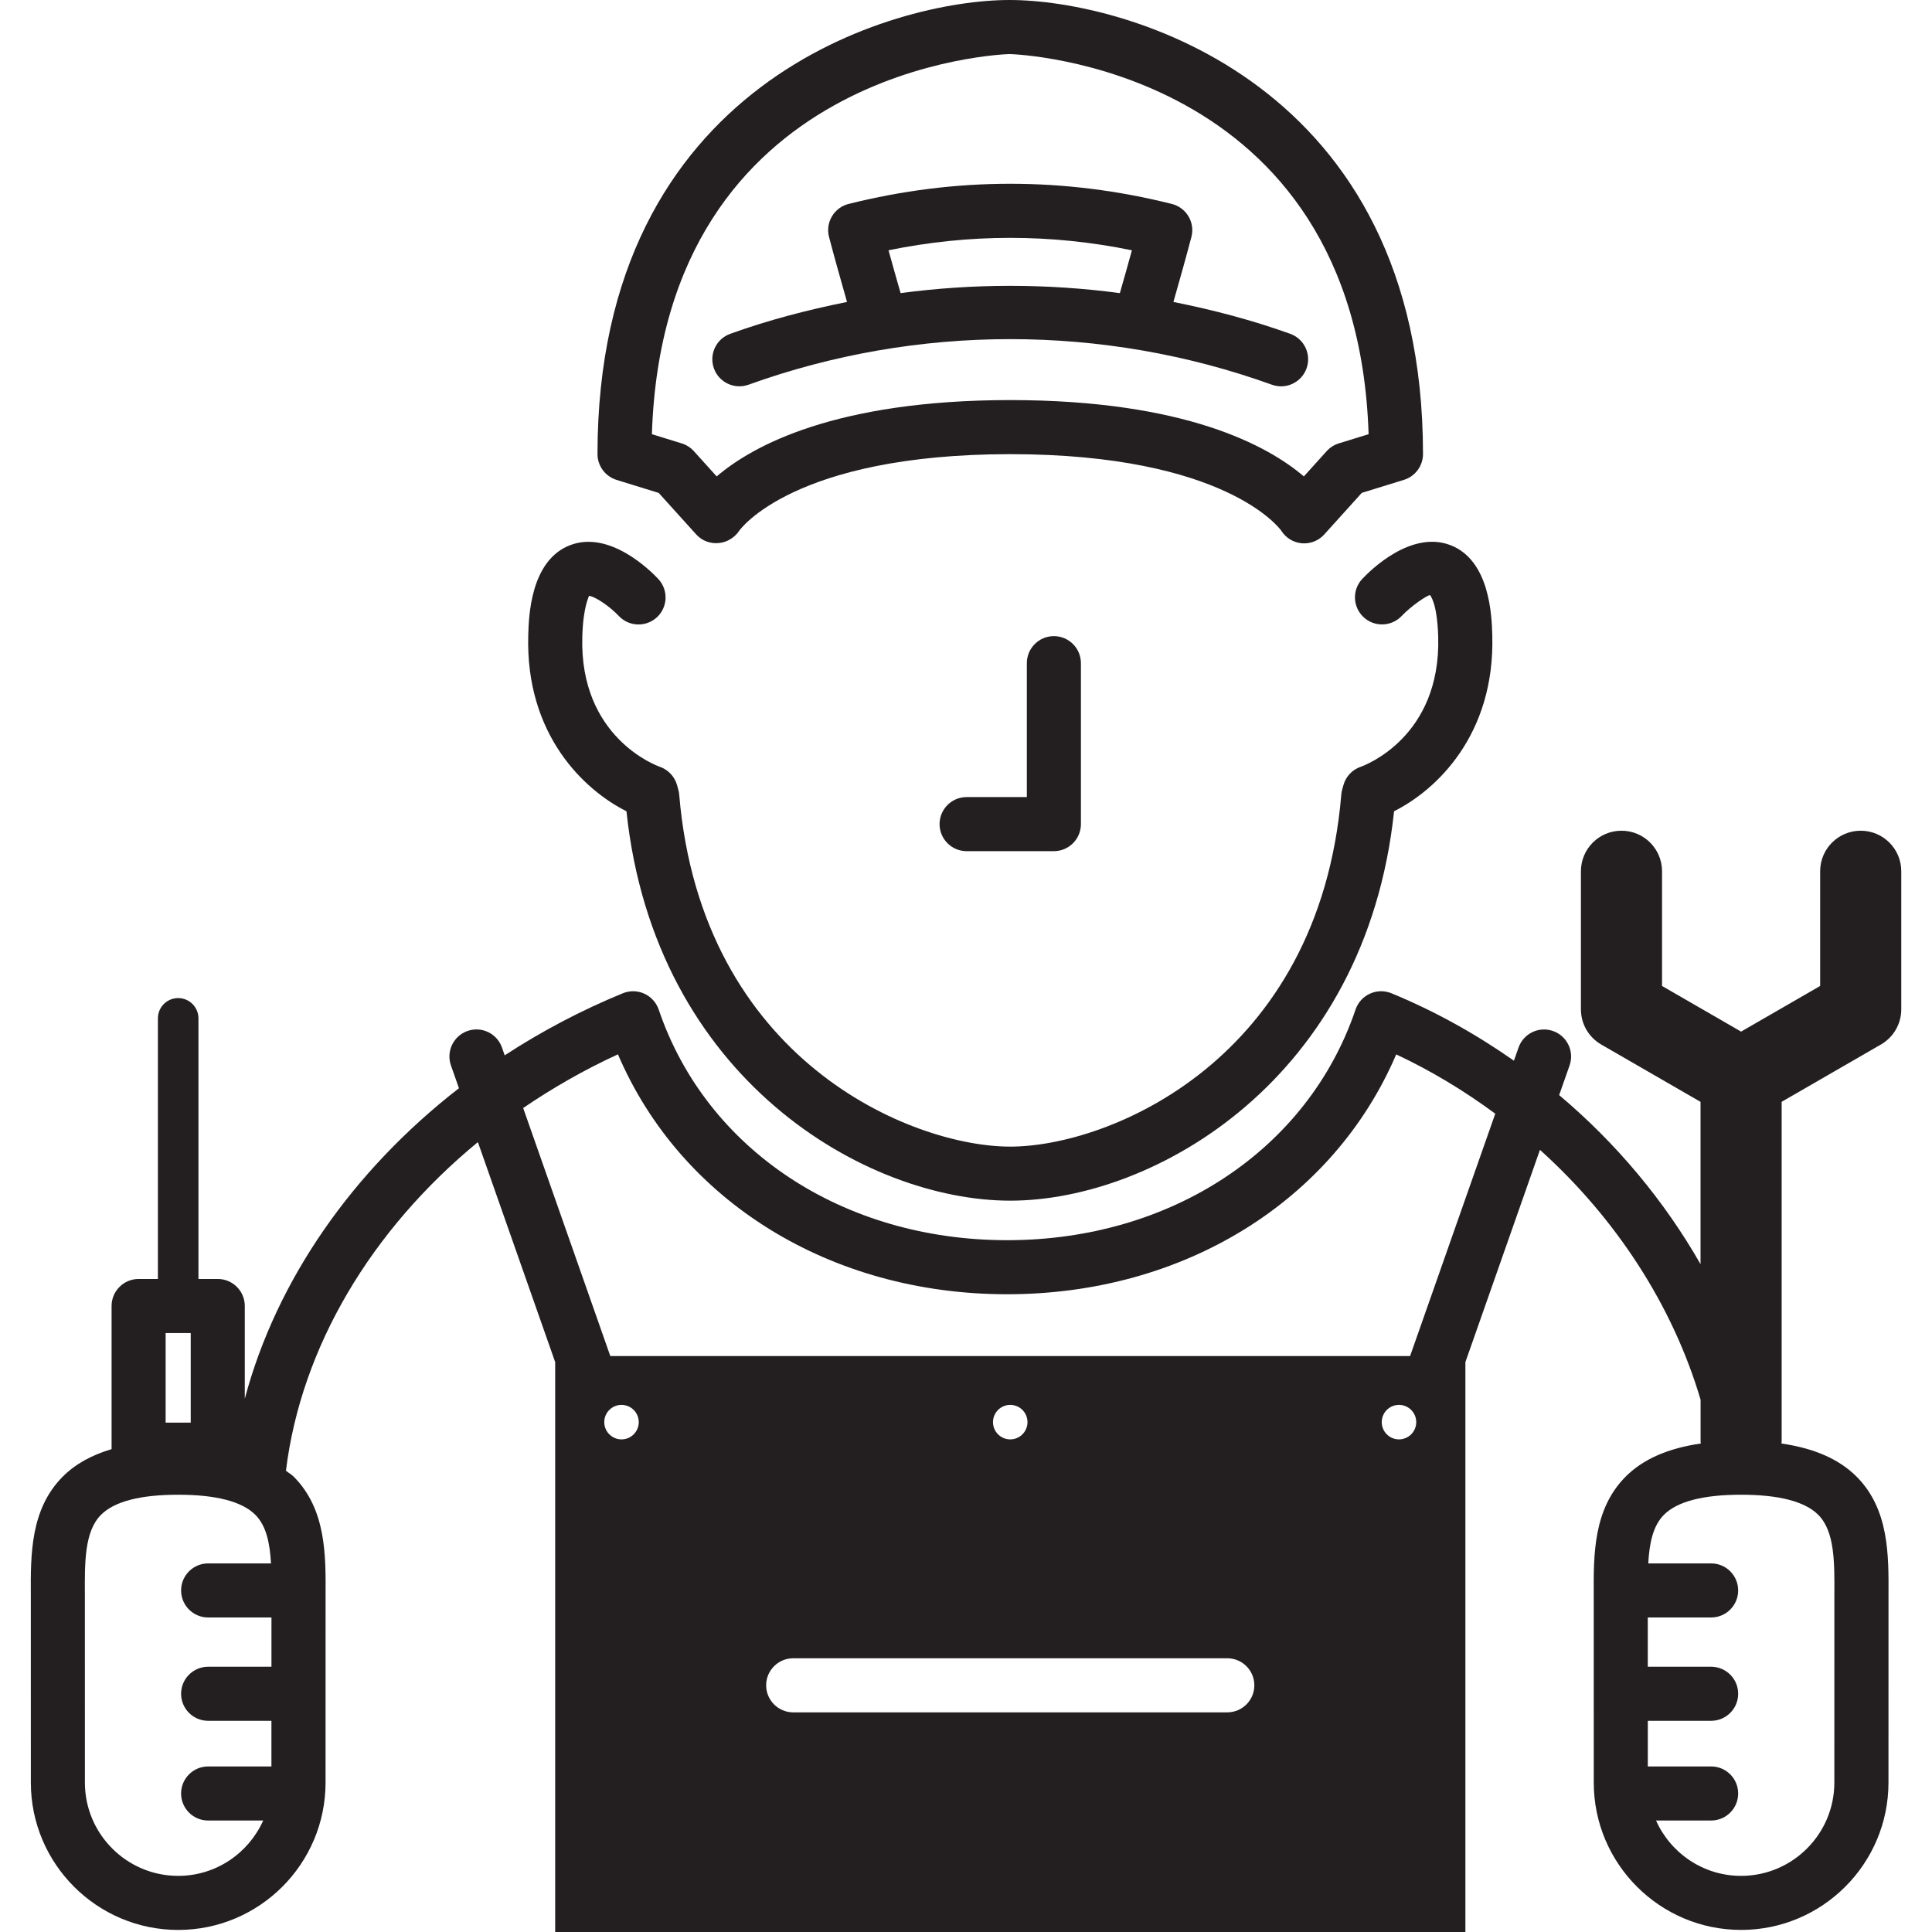
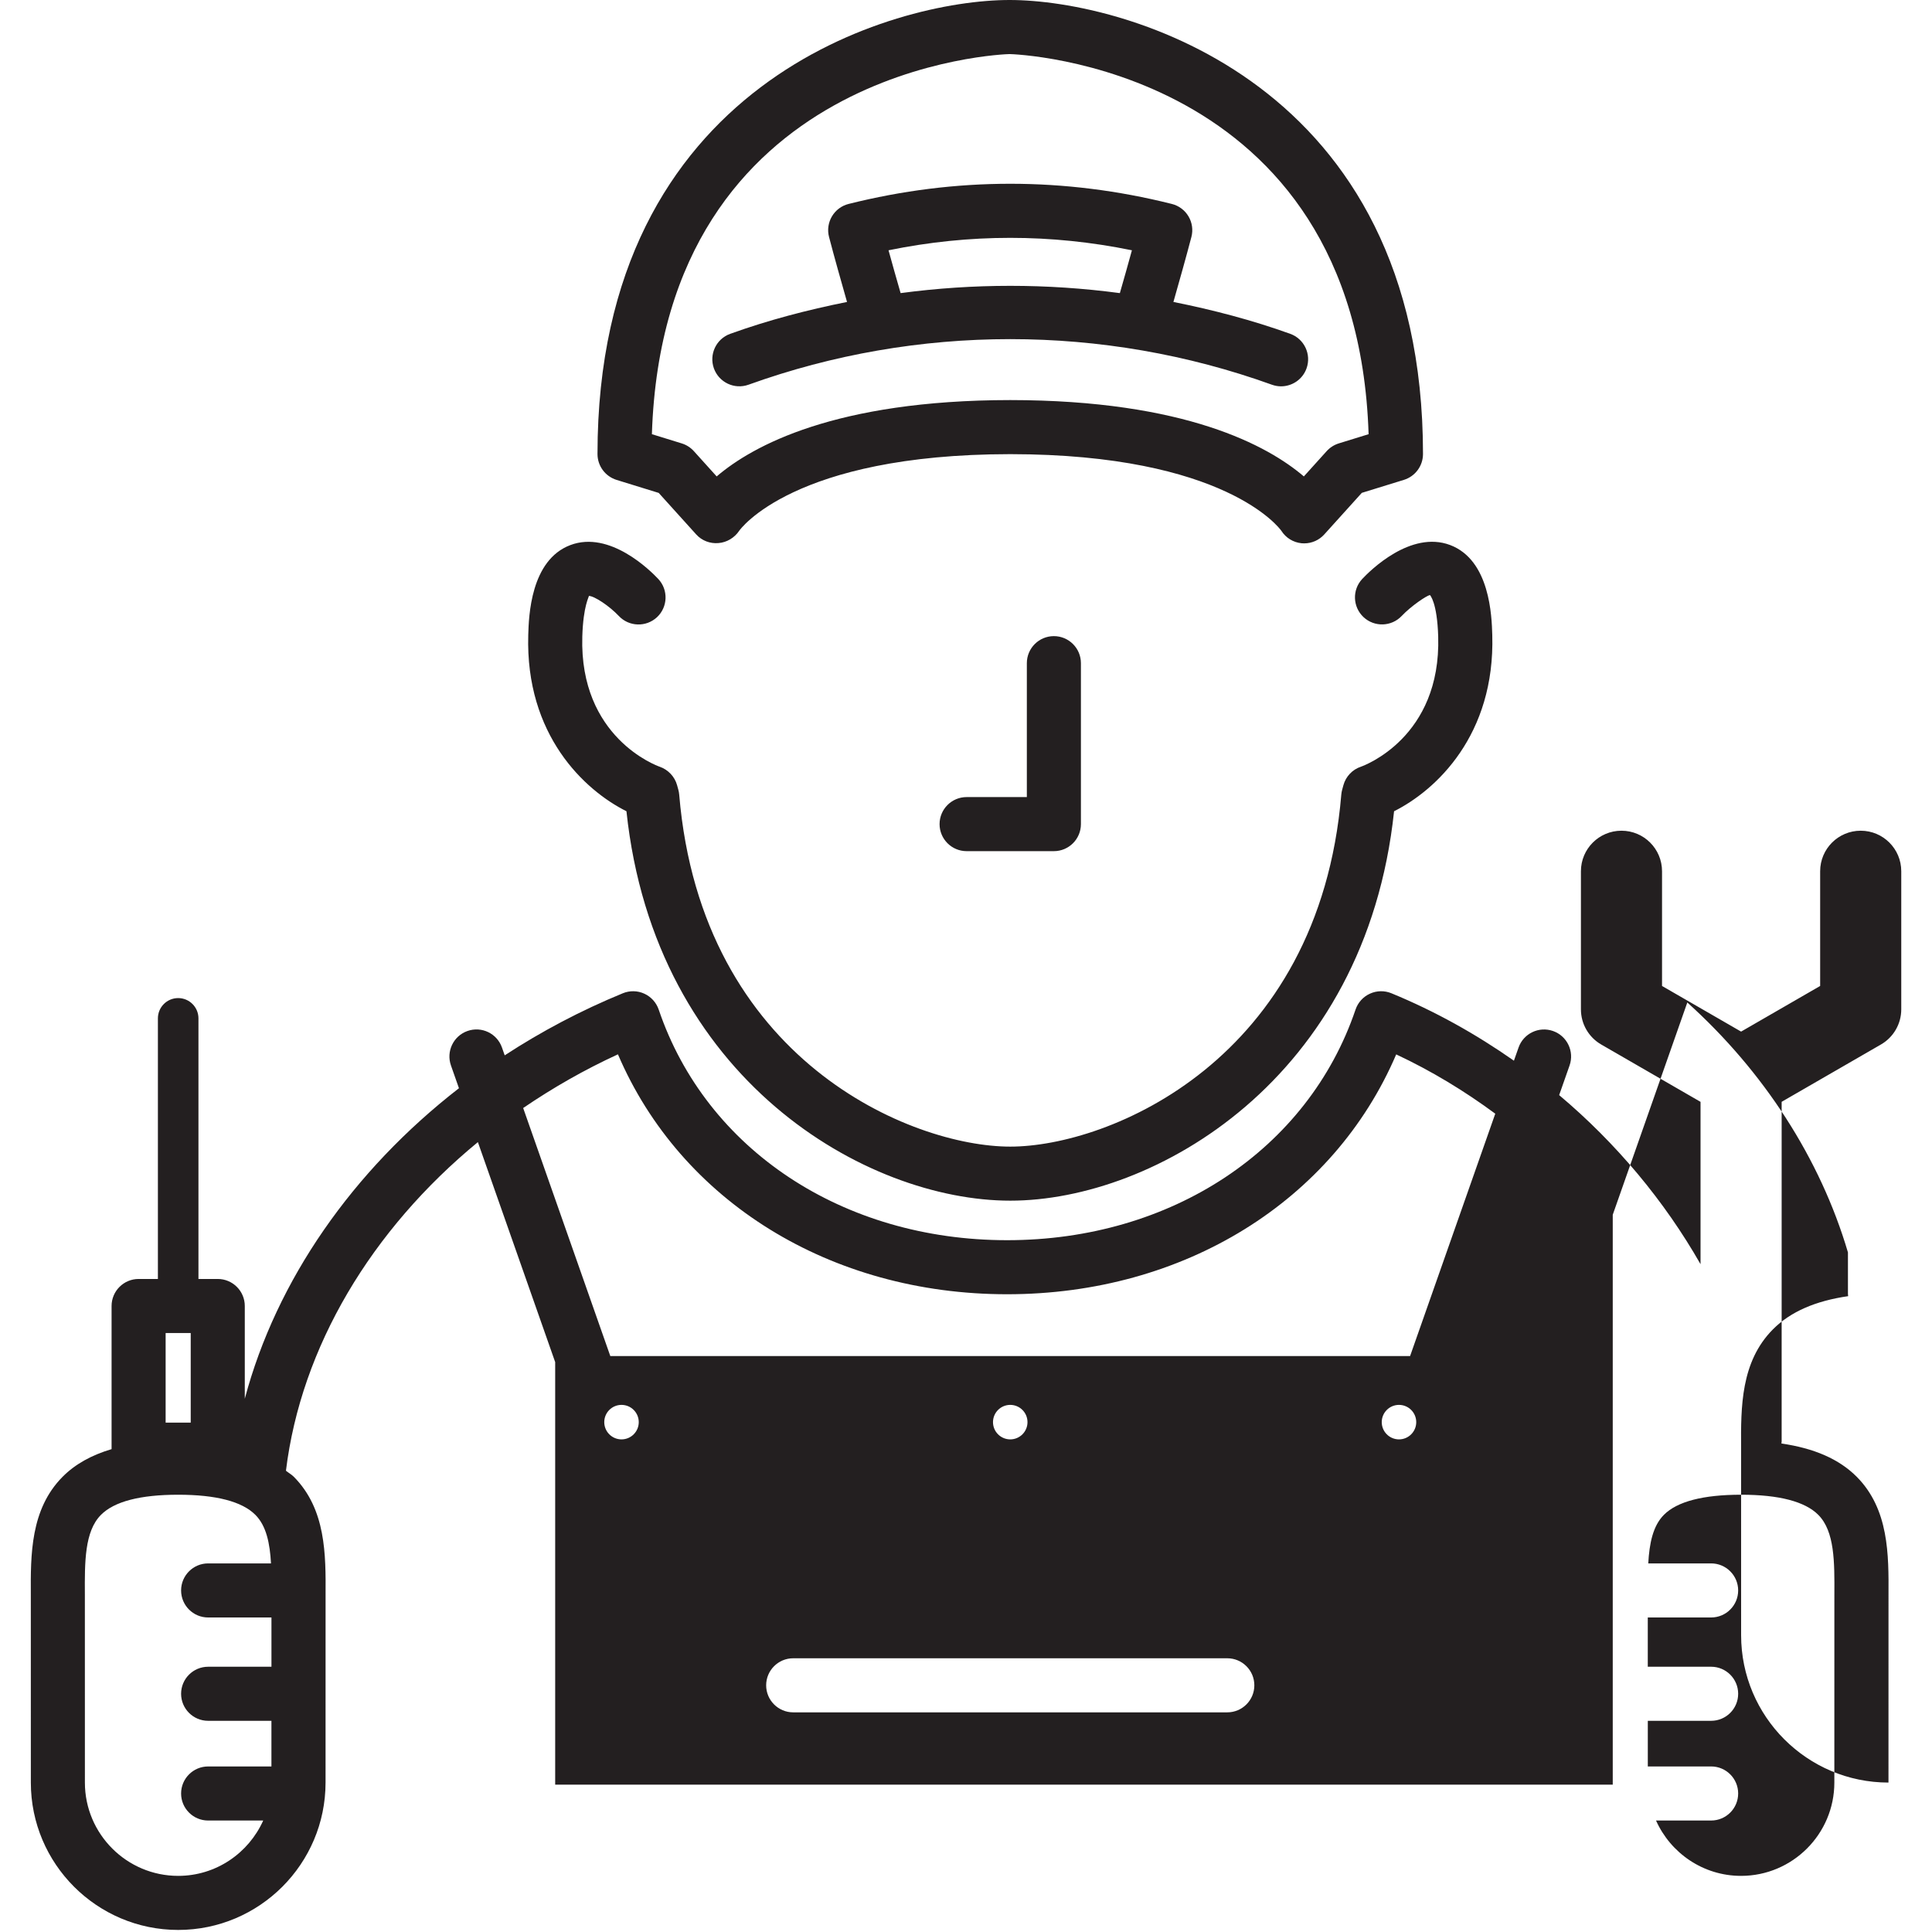
<svg xmlns="http://www.w3.org/2000/svg" version="1.1" id="Capa_1" x="0px" y="0px" viewBox="0 0 71.457 71.457" style="enable-background:new 0 0 71.457 71.457;" xml:space="preserve">
-   <path style="fill:#231F20;" d="M19.538,23.485c0.02-0.685,0.082-2.768,1.558-3.325c1.46-0.551,2.964,0.948,3.251,1.254  c0.377,0.403,0.356,1.036-0.047,1.414c-0.404,0.375-1.036,0.356-1.414-0.047c-0.347-0.367-0.897-0.734-1.106-0.741  c0.014,0.028-0.208,0.349-0.243,1.504c-0.11,3.731,2.743,4.773,2.864,4.815c0.31,0.108,0.553,0.364,0.641,0.68l0.046,0.168  c0.017,0.06,0.027,0.121,0.033,0.183c0.825,9.836,8.605,13.019,12.244,13.019s11.419-3.182,12.244-13.019  c0.005-0.061,0.016-0.121,0.032-0.18l0.046-0.168c0.088-0.322,0.332-0.58,0.649-0.685c0.114-0.04,2.967-1.082,2.857-4.813  c-0.038-1.272-0.303-1.533-0.306-1.536c-0.124,0.023-0.689,0.399-1.044,0.774c-0.379,0.4-1.011,0.419-1.413,0.042  c-0.401-0.378-0.423-1.008-0.046-1.411c0.287-0.306,1.79-1.805,3.251-1.254c1.476,0.558,1.538,2.641,1.558,3.325  c0.109,3.698-2.075,5.741-3.632,6.521c-1.051,9.93-8.88,14.403-14.195,14.403S24.221,39.936,23.17,30.005  C21.613,29.226,19.429,27.184,19.538,23.485z M22.099,16.792C22.099,3.017,33.101,0,37.34,0c4.253,0,15.291,3.017,15.291,16.792  c0,0.438-0.286,0.826-0.705,0.956l-1.558,0.481l-1.389,1.538c-0.19,0.211-0.46,0.33-0.742,0.33c-0.032,0-0.063-0.001-0.095-0.004  c-0.309-0.03-0.585-0.2-0.75-0.461c-0.061-0.087-2.069-2.829-10.027-2.835c-8.044,0.006-10.008,2.809-10.027,2.837  c-0.171,0.256-0.458,0.429-0.765,0.452c-0.306,0.028-0.614-0.088-0.821-0.317l-1.389-1.538l-1.558-0.481  C22.384,17.619,22.099,17.231,22.099,16.792z M24.111,16.059l1.104,0.341c0.172,0.053,0.326,0.152,0.447,0.285l0.845,0.936  c1.322-1.13,4.38-2.819,10.858-2.824c6.478,0.004,9.537,1.694,10.859,2.824l0.844-0.935c0.121-0.134,0.275-0.232,0.447-0.286  l1.104-0.341C50.18,2.388,37.471,2,37.34,2C37.21,2,24.548,2.388,24.111,16.059z M26.405,13.627c-0.187-0.52,0.083-1.093,0.602-1.28  c1.413-0.509,2.86-0.886,4.321-1.179c-0.227-0.8-0.455-1.6-0.665-2.403c-0.068-0.258-0.029-0.533,0.107-0.762  c0.136-0.23,0.358-0.396,0.617-0.46c3.966-0.995,7.988-0.995,11.954,0c0.259,0.065,0.481,0.23,0.617,0.46  c0.136,0.229,0.175,0.504,0.107,0.762c-0.21,0.802-0.438,1.602-0.665,2.403c1.461,0.293,2.908,0.67,4.321,1.179  c0.52,0.187,0.789,0.76,0.602,1.28c-0.147,0.408-0.531,0.661-0.941,0.662c-0.112,0-0.227-0.02-0.339-0.06  c-6.242-2.248-13.117-2.248-19.359,0C27.165,14.415,26.593,14.146,26.405,13.627z M33.31,10.841c2.692-0.359,5.417-0.359,8.109,0  c0.151-0.528,0.303-1.055,0.446-1.584c-2.992-0.613-6.011-0.613-9.002,0C33.007,9.786,33.159,10.313,33.31,10.841z M70.32,32.224  v5.108c0,0.536-0.286,1.031-0.75,1.299l-3.674,2.121v12.558c0,0.028-0.007,0.053-0.008,0.08c1.211,0.175,2.134,0.577,2.783,1.228  c1.194,1.201,1.185,2.886,1.177,4.373l-0.001,6.939c0,3.005-2.445,5.45-5.45,5.45c-3.005,0-5.45-2.445-5.45-5.45l-0.001-6.939  c-0.008-1.487-0.017-3.172,1.177-4.373c0.648-0.652,1.572-1.053,2.783-1.228c-0.001-0.027-0.008-0.053-0.008-0.08v-1.539  c-1.027-3.481-3.123-6.704-5.941-9.243l-2.758,7.851v21.078H37.365H20.534V50.379l-2.859-8.137c-3.937,3.24-6.539,7.58-7.099,12.155  c0.093,0.076,0.205,0.137,0.289,0.221c1.194,1.201,1.185,2.886,1.177,4.373l-0.001,6.94c0,3.005-2.445,5.45-5.45,5.45  c-3.005,0-5.45-2.445-5.45-5.45l-0.001-6.939c-0.008-1.487-0.017-3.172,1.177-4.373c0.462-0.465,1.066-0.8,1.81-1.021v-5.294  c0-0.552,0.448-1,1-1H5.84v-9.639c0-0.414,0.336-0.75,0.75-0.75s0.75,0.336,0.75,0.75v9.639h0.714c0.552,0,1,0.448,1,1v3.43  c1.168-4.387,3.992-8.435,7.921-11.485l-0.296-0.842c-0.183-0.521,0.091-1.092,0.612-1.275c0.522-0.184,1.092,0.091,1.275,0.612  l0.101,0.289c1.356-0.885,2.817-1.659,4.369-2.296c0.255-0.105,0.543-0.1,0.794,0.015c0.251,0.114,0.444,0.328,0.533,0.589  c1.758,5.181,6.816,8.529,12.886,8.529c6.071,0,11.129-3.348,12.887-8.529c0.088-0.261,0.281-0.475,0.533-0.589  c0.251-0.115,0.539-0.12,0.794-0.015c1.612,0.662,3.126,1.51,4.531,2.494l0.171-0.486c0.183-0.521,0.753-0.795,1.275-0.612  c0.521,0.183,0.795,0.754,0.612,1.275l-0.385,1.096c2.118,1.782,3.894,3.914,5.229,6.253v-6.004l-3.674-2.121  c-0.464-0.268-0.75-0.763-0.75-1.299v-5.108c0-0.829,0.671-1.5,1.5-1.5s1.5,0.671,1.5,1.5v4.242l2.924,1.688l2.924-1.688v-4.242  c0-0.829,0.671-1.5,1.5-1.5S70.32,31.395,70.32,32.224z M6.126,52.618h0.928v-3.314H6.126V52.618z M9.735,67.334H7.698  c-0.552,0-1-0.448-1-1s0.448-1,1-1h2.341l0-1.688H7.698c-0.552,0-1-0.448-1-1s0.448-1,1-1h2.342l0-1.822H7.698c-0.552,0-1-0.448-1-1  s0.448-1,1-1h2.325c-0.041-0.741-0.171-1.387-0.577-1.795c-0.491-0.494-1.452-0.745-2.856-0.745s-2.365,0.25-2.856,0.745  c-0.608,0.611-0.602,1.748-0.595,2.952l0.001,6.95c0,1.902,1.548,3.45,3.45,3.45C7.992,69.381,9.196,68.538,9.735,67.334z   M23.625,52.599c0-0.352-0.286-0.638-0.638-0.638c-0.352,0-0.638,0.286-0.638,0.638c0,0.352,0.286,0.638,0.638,0.638  C23.339,53.237,23.625,52.951,23.625,52.599z M46.393,62.333c0-0.552-0.448-1-1-1H29.337c-0.552,0-1,0.448-1,1s0.448,1,1,1h16.056  C45.945,63.333,46.393,62.885,46.393,62.333z M37.365,53.237c0.352,0,0.638-0.286,0.638-0.638c0-0.352-0.286-0.638-0.638-0.638  c-0.352,0-0.638,0.286-0.638,0.638C36.727,52.951,37.013,53.237,37.365,53.237z M52.381,52.599c0-0.352-0.286-0.638-0.638-0.638  c-0.352,0-0.638,0.286-0.638,0.638c0,0.352,0.286,0.638,0.638,0.638C52.095,53.237,52.381,52.951,52.381,52.599z M55.304,41.191  c-1.139-0.841-2.363-1.584-3.664-2.193c-2.32,5.424-7.85,8.871-14.392,8.871c-6.542,0-12.073-3.448-14.393-8.874  c-1.242,0.571-2.412,1.241-3.505,1.986l3.223,9.175h14.79h14.79L55.304,41.191z M67.252,56.029  c-0.491-0.494-1.453-0.745-2.856-0.745c-1.404,0-2.365,0.25-2.856,0.745c-0.406,0.409-0.536,1.054-0.577,1.795h2.325  c0.552,0,1,0.448,1,1s-0.448,1-1,1h-2.343l0,1.822h2.343c0.552,0,1,0.448,1,1s-0.448,1-1,1h-2.342l0,1.688h2.342  c0.552,0,1,0.448,1,1s-0.448,1-1,1H61.25c0.539,1.204,1.743,2.047,3.145,2.047c1.902,0,3.45-1.548,3.45-3.45l0.001-6.95  C67.853,57.777,67.86,56.641,67.252,56.029z M37.979,24.528v4.953h-2.228c-0.552,0-1,0.448-1,1s0.448,1,1,1h3.228  c0.552,0,1-0.448,1-1v-5.953c0-0.552-0.448-1-1-1S37.979,23.976,37.979,24.528z" />
+   <path style="fill:#231F20;" d="M19.538,23.485c0.02-0.685,0.082-2.768,1.558-3.325c1.46-0.551,2.964,0.948,3.251,1.254  c0.377,0.403,0.356,1.036-0.047,1.414c-0.404,0.375-1.036,0.356-1.414-0.047c-0.347-0.367-0.897-0.734-1.106-0.741  c0.014,0.028-0.208,0.349-0.243,1.504c-0.11,3.731,2.743,4.773,2.864,4.815c0.31,0.108,0.553,0.364,0.641,0.68l0.046,0.168  c0.017,0.06,0.027,0.121,0.033,0.183c0.825,9.836,8.605,13.019,12.244,13.019s11.419-3.182,12.244-13.019  c0.005-0.061,0.016-0.121,0.032-0.18l0.046-0.168c0.088-0.322,0.332-0.58,0.649-0.685c0.114-0.04,2.967-1.082,2.857-4.813  c-0.038-1.272-0.303-1.533-0.306-1.536c-0.124,0.023-0.689,0.399-1.044,0.774c-0.379,0.4-1.011,0.419-1.413,0.042  c-0.401-0.378-0.423-1.008-0.046-1.411c0.287-0.306,1.79-1.805,3.251-1.254c1.476,0.558,1.538,2.641,1.558,3.325  c0.109,3.698-2.075,5.741-3.632,6.521c-1.051,9.93-8.88,14.403-14.195,14.403S24.221,39.936,23.17,30.005  C21.613,29.226,19.429,27.184,19.538,23.485z M22.099,16.792C22.099,3.017,33.101,0,37.34,0c4.253,0,15.291,3.017,15.291,16.792  c0,0.438-0.286,0.826-0.705,0.956l-1.558,0.481l-1.389,1.538c-0.19,0.211-0.46,0.33-0.742,0.33c-0.032,0-0.063-0.001-0.095-0.004  c-0.309-0.03-0.585-0.2-0.75-0.461c-0.061-0.087-2.069-2.829-10.027-2.835c-8.044,0.006-10.008,2.809-10.027,2.837  c-0.171,0.256-0.458,0.429-0.765,0.452c-0.306,0.028-0.614-0.088-0.821-0.317l-1.389-1.538l-1.558-0.481  C22.384,17.619,22.099,17.231,22.099,16.792z M24.111,16.059l1.104,0.341c0.172,0.053,0.326,0.152,0.447,0.285l0.845,0.936  c1.322-1.13,4.38-2.819,10.858-2.824c6.478,0.004,9.537,1.694,10.859,2.824l0.844-0.935c0.121-0.134,0.275-0.232,0.447-0.286  l1.104-0.341C50.18,2.388,37.471,2,37.34,2C37.21,2,24.548,2.388,24.111,16.059z M26.405,13.627c-0.187-0.52,0.083-1.093,0.602-1.28  c1.413-0.509,2.86-0.886,4.321-1.179c-0.227-0.8-0.455-1.6-0.665-2.403c-0.068-0.258-0.029-0.533,0.107-0.762  c0.136-0.23,0.358-0.396,0.617-0.46c3.966-0.995,7.988-0.995,11.954,0c0.259,0.065,0.481,0.23,0.617,0.46  c0.136,0.229,0.175,0.504,0.107,0.762c-0.21,0.802-0.438,1.602-0.665,2.403c1.461,0.293,2.908,0.67,4.321,1.179  c0.52,0.187,0.789,0.76,0.602,1.28c-0.147,0.408-0.531,0.661-0.941,0.662c-0.112,0-0.227-0.02-0.339-0.06  c-6.242-2.248-13.117-2.248-19.359,0C27.165,14.415,26.593,14.146,26.405,13.627z M33.31,10.841c2.692-0.359,5.417-0.359,8.109,0  c0.151-0.528,0.303-1.055,0.446-1.584c-2.992-0.613-6.011-0.613-9.002,0C33.007,9.786,33.159,10.313,33.31,10.841z M70.32,32.224  v5.108c0,0.536-0.286,1.031-0.75,1.299l-3.674,2.121v12.558c0,0.028-0.007,0.053-0.008,0.08c1.211,0.175,2.134,0.577,2.783,1.228  c1.194,1.201,1.185,2.886,1.177,4.373l-0.001,6.939c-3.005,0-5.45-2.445-5.45-5.45l-0.001-6.939  c-0.008-1.487-0.017-3.172,1.177-4.373c0.648-0.652,1.572-1.053,2.783-1.228c-0.001-0.027-0.008-0.053-0.008-0.08v-1.539  c-1.027-3.481-3.123-6.704-5.941-9.243l-2.758,7.851v21.078H37.365H20.534V50.379l-2.859-8.137c-3.937,3.24-6.539,7.58-7.099,12.155  c0.093,0.076,0.205,0.137,0.289,0.221c1.194,1.201,1.185,2.886,1.177,4.373l-0.001,6.94c0,3.005-2.445,5.45-5.45,5.45  c-3.005,0-5.45-2.445-5.45-5.45l-0.001-6.939c-0.008-1.487-0.017-3.172,1.177-4.373c0.462-0.465,1.066-0.8,1.81-1.021v-5.294  c0-0.552,0.448-1,1-1H5.84v-9.639c0-0.414,0.336-0.75,0.75-0.75s0.75,0.336,0.75,0.75v9.639h0.714c0.552,0,1,0.448,1,1v3.43  c1.168-4.387,3.992-8.435,7.921-11.485l-0.296-0.842c-0.183-0.521,0.091-1.092,0.612-1.275c0.522-0.184,1.092,0.091,1.275,0.612  l0.101,0.289c1.356-0.885,2.817-1.659,4.369-2.296c0.255-0.105,0.543-0.1,0.794,0.015c0.251,0.114,0.444,0.328,0.533,0.589  c1.758,5.181,6.816,8.529,12.886,8.529c6.071,0,11.129-3.348,12.887-8.529c0.088-0.261,0.281-0.475,0.533-0.589  c0.251-0.115,0.539-0.12,0.794-0.015c1.612,0.662,3.126,1.51,4.531,2.494l0.171-0.486c0.183-0.521,0.753-0.795,1.275-0.612  c0.521,0.183,0.795,0.754,0.612,1.275l-0.385,1.096c2.118,1.782,3.894,3.914,5.229,6.253v-6.004l-3.674-2.121  c-0.464-0.268-0.75-0.763-0.75-1.299v-5.108c0-0.829,0.671-1.5,1.5-1.5s1.5,0.671,1.5,1.5v4.242l2.924,1.688l2.924-1.688v-4.242  c0-0.829,0.671-1.5,1.5-1.5S70.32,31.395,70.32,32.224z M6.126,52.618h0.928v-3.314H6.126V52.618z M9.735,67.334H7.698  c-0.552,0-1-0.448-1-1s0.448-1,1-1h2.341l0-1.688H7.698c-0.552,0-1-0.448-1-1s0.448-1,1-1h2.342l0-1.822H7.698c-0.552,0-1-0.448-1-1  s0.448-1,1-1h2.325c-0.041-0.741-0.171-1.387-0.577-1.795c-0.491-0.494-1.452-0.745-2.856-0.745s-2.365,0.25-2.856,0.745  c-0.608,0.611-0.602,1.748-0.595,2.952l0.001,6.95c0,1.902,1.548,3.45,3.45,3.45C7.992,69.381,9.196,68.538,9.735,67.334z   M23.625,52.599c0-0.352-0.286-0.638-0.638-0.638c-0.352,0-0.638,0.286-0.638,0.638c0,0.352,0.286,0.638,0.638,0.638  C23.339,53.237,23.625,52.951,23.625,52.599z M46.393,62.333c0-0.552-0.448-1-1-1H29.337c-0.552,0-1,0.448-1,1s0.448,1,1,1h16.056  C45.945,63.333,46.393,62.885,46.393,62.333z M37.365,53.237c0.352,0,0.638-0.286,0.638-0.638c0-0.352-0.286-0.638-0.638-0.638  c-0.352,0-0.638,0.286-0.638,0.638C36.727,52.951,37.013,53.237,37.365,53.237z M52.381,52.599c0-0.352-0.286-0.638-0.638-0.638  c-0.352,0-0.638,0.286-0.638,0.638c0,0.352,0.286,0.638,0.638,0.638C52.095,53.237,52.381,52.951,52.381,52.599z M55.304,41.191  c-1.139-0.841-2.363-1.584-3.664-2.193c-2.32,5.424-7.85,8.871-14.392,8.871c-6.542,0-12.073-3.448-14.393-8.874  c-1.242,0.571-2.412,1.241-3.505,1.986l3.223,9.175h14.79h14.79L55.304,41.191z M67.252,56.029  c-0.491-0.494-1.453-0.745-2.856-0.745c-1.404,0-2.365,0.25-2.856,0.745c-0.406,0.409-0.536,1.054-0.577,1.795h2.325  c0.552,0,1,0.448,1,1s-0.448,1-1,1h-2.343l0,1.822h2.343c0.552,0,1,0.448,1,1s-0.448,1-1,1h-2.342l0,1.688h2.342  c0.552,0,1,0.448,1,1s-0.448,1-1,1H61.25c0.539,1.204,1.743,2.047,3.145,2.047c1.902,0,3.45-1.548,3.45-3.45l0.001-6.95  C67.853,57.777,67.86,56.641,67.252,56.029z M37.979,24.528v4.953h-2.228c-0.552,0-1,0.448-1,1s0.448,1,1,1h3.228  c0.552,0,1-0.448,1-1v-5.953c0-0.552-0.448-1-1-1S37.979,23.976,37.979,24.528z" />
  <g>
</g>
  <g>
</g>
  <g>
</g>
  <g>
</g>
  <g>
</g>
  <g>
</g>
  <g>
</g>
  <g>
</g>
  <g>
</g>
  <g>
</g>
  <g>
</g>
  <g>
</g>
  <g>
</g>
  <g>
</g>
  <g>
</g>
</svg>